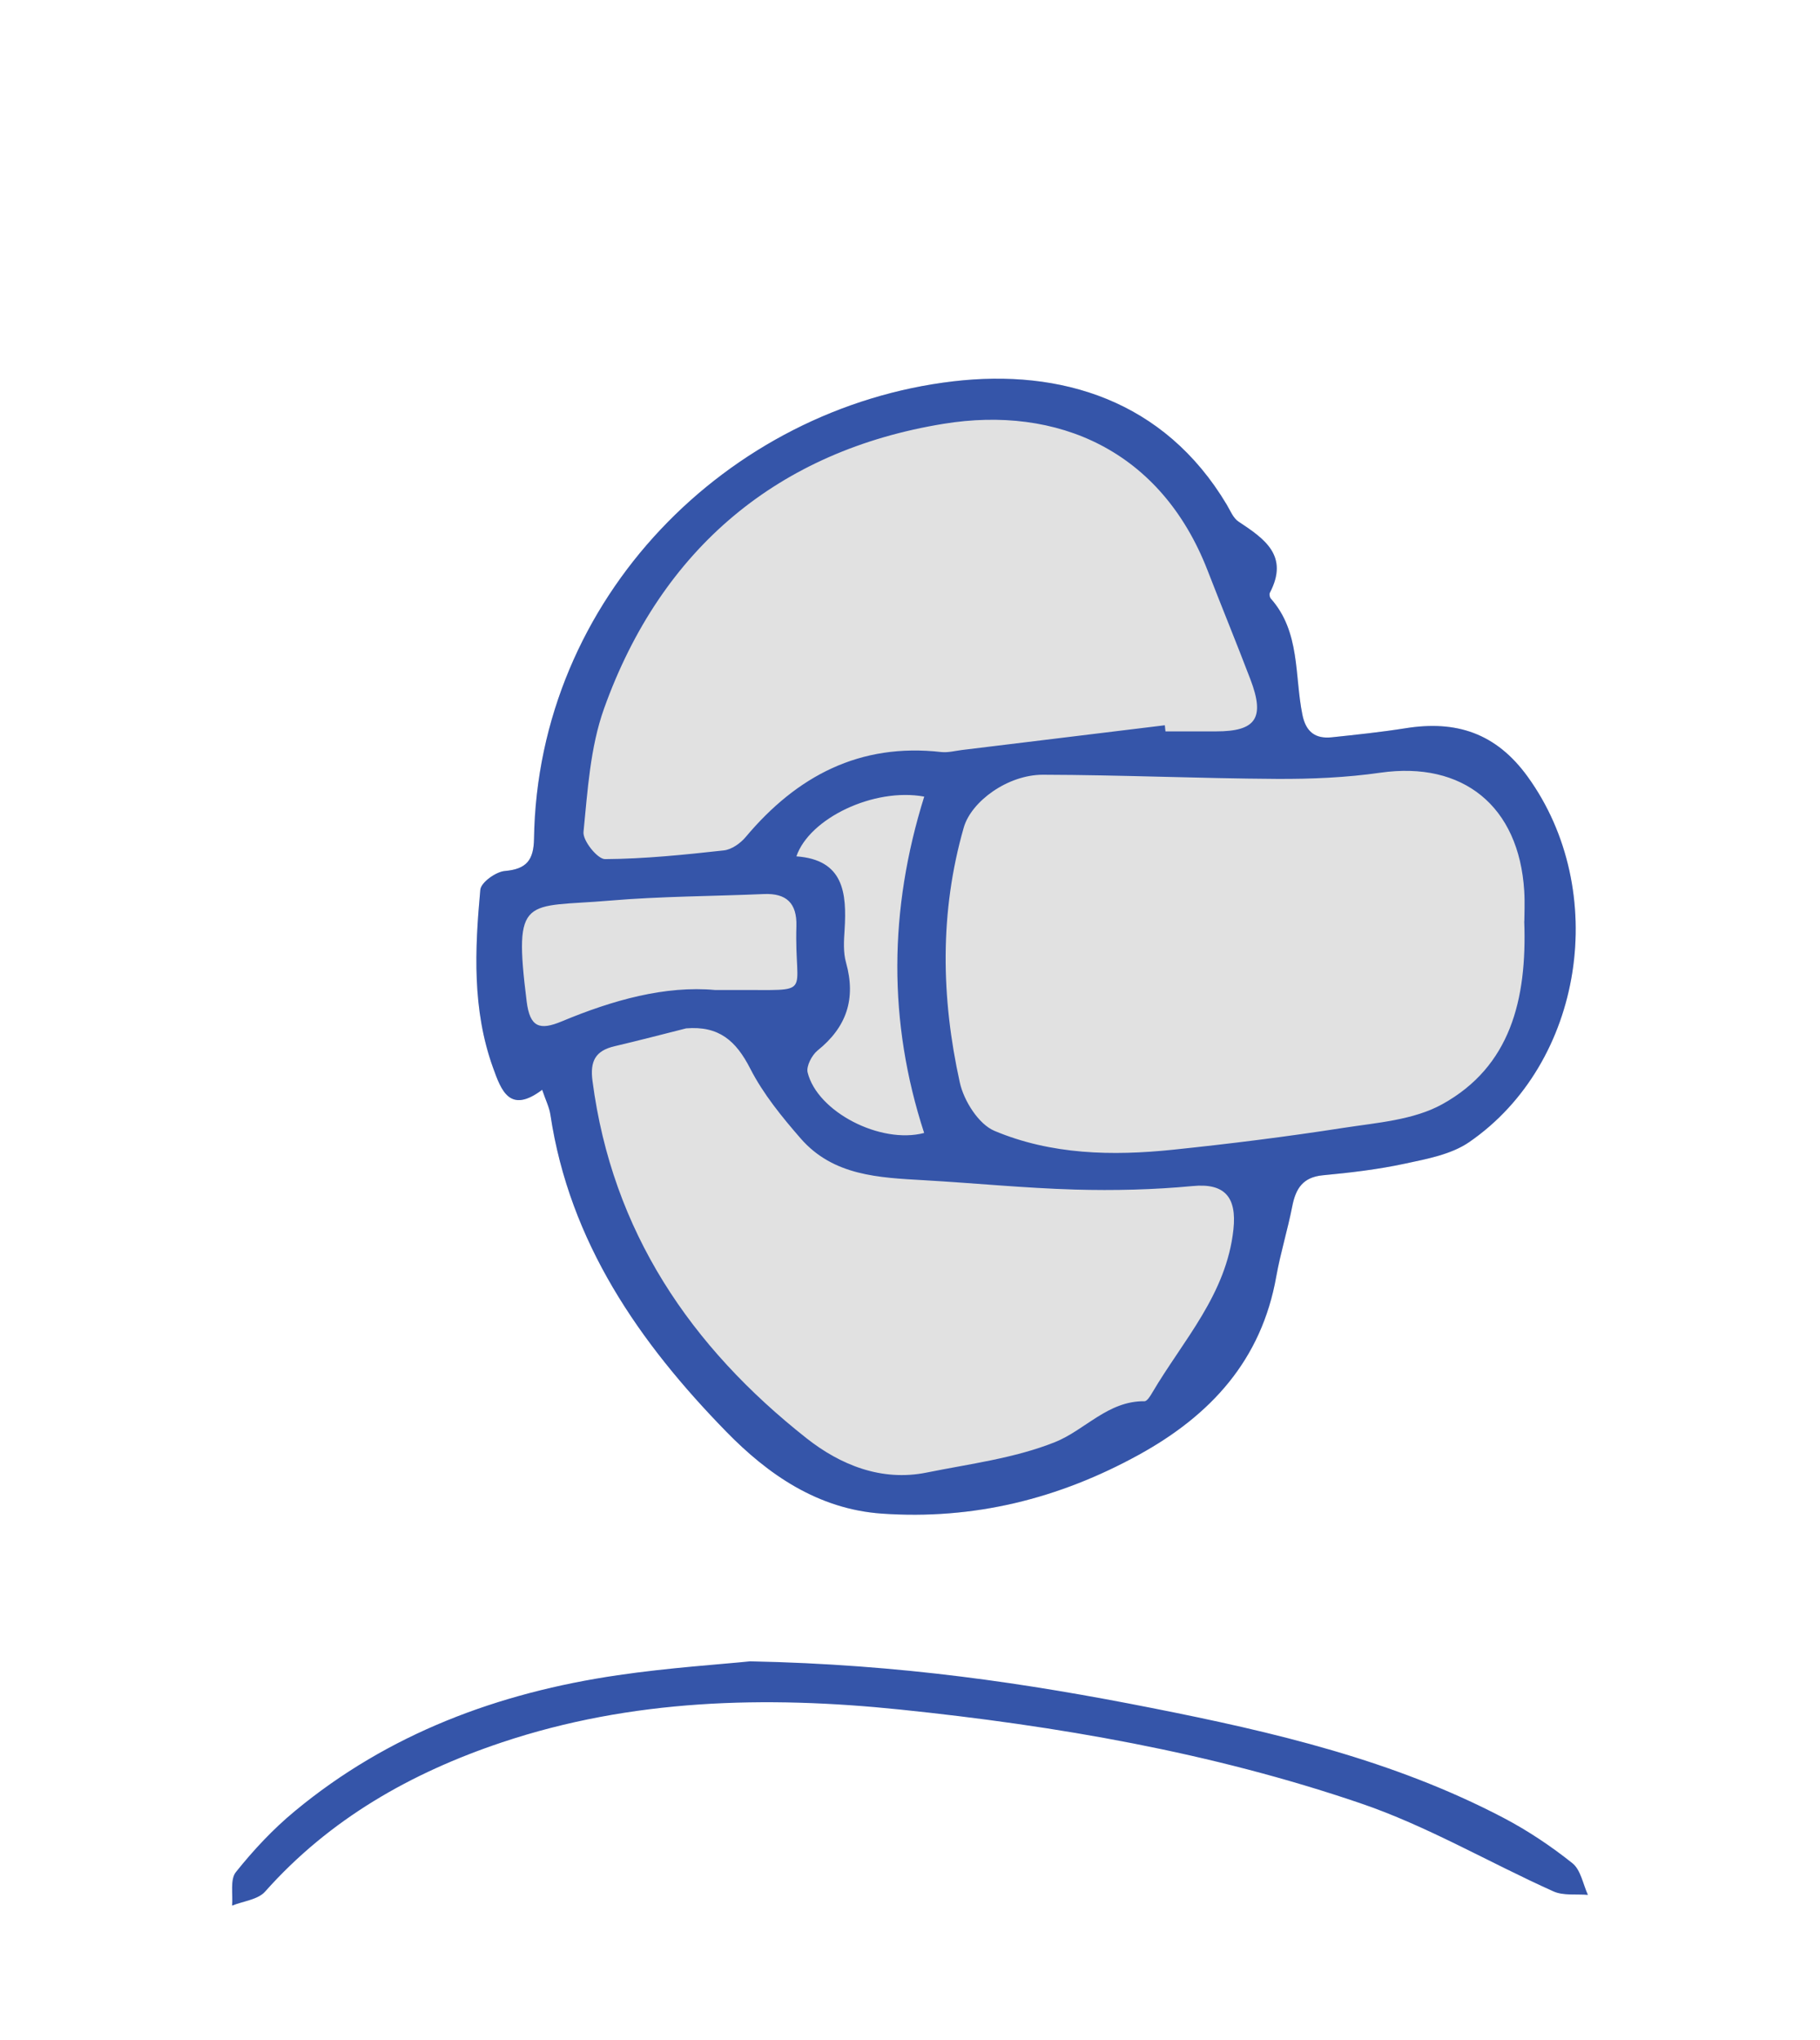
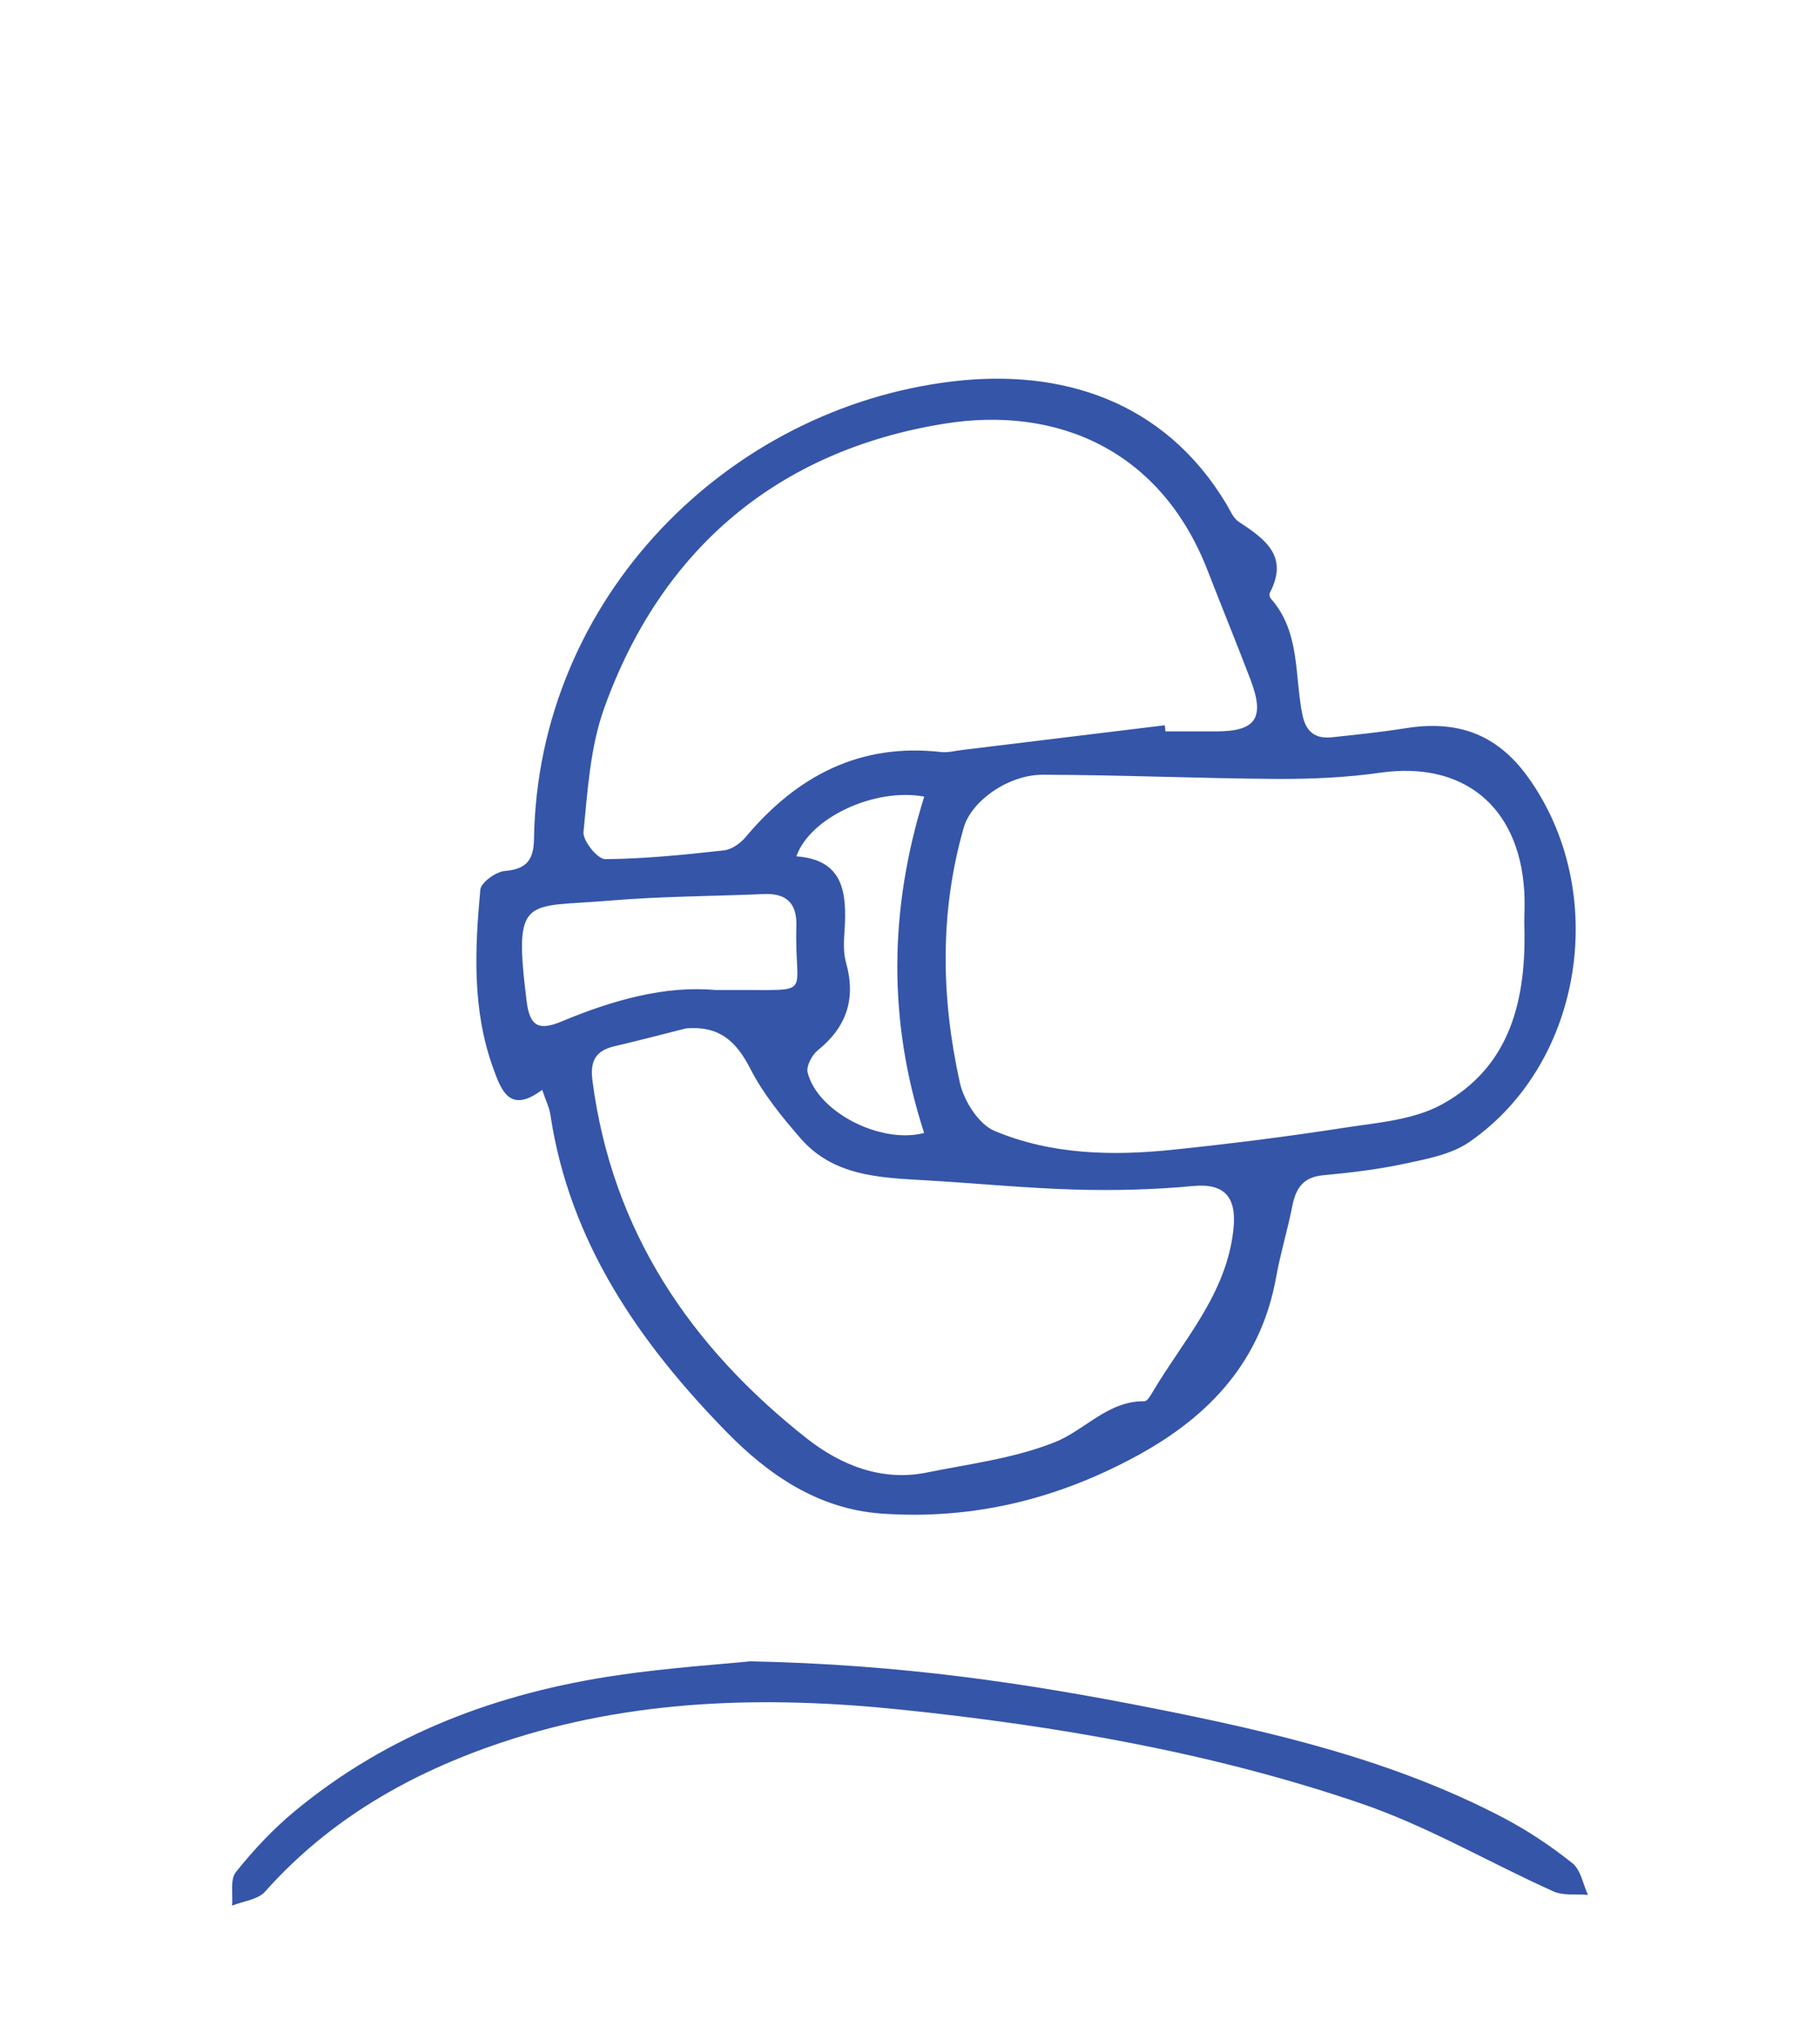
<svg xmlns="http://www.w3.org/2000/svg" width="149" height="167" viewBox="0 0 149 167" fill="none">
-   <path d="M120.281 93.501C118.813 94.509 116.832 94.873 115.025 95.26C112.812 95.737 110.545 95.995 108.287 96.215C106.668 96.374 106.08 97.292 105.802 98.74C105.425 100.666 104.838 102.554 104.492 104.488C103.28 111.35 99.116 115.853 93.25 119.084C86.677 122.708 79.713 124.437 72.191 123.906C66.95 123.534 62.869 120.683 59.474 117.203C52.373 109.932 46.644 101.72 45.07 91.256C44.98 90.635 44.678 90.051 44.392 89.201C41.734 91.203 41.042 89.277 40.364 87.389C38.655 82.643 38.866 77.729 39.325 72.839C39.378 72.24 40.59 71.36 41.328 71.3C43.105 71.148 43.692 70.405 43.715 68.661C44.031 48.916 59.602 33.373 78.064 31.212C86.805 30.196 95.306 32.721 100.433 41.311C100.727 41.797 100.968 42.418 101.405 42.707C103.52 44.109 105.553 45.489 103.965 48.53C103.904 48.651 103.95 48.901 104.04 49C106.472 51.745 105.968 55.293 106.63 58.523C106.916 59.934 107.692 60.495 109.017 60.358C111.042 60.154 113.068 59.934 115.071 59.615C119.204 58.956 122.479 59.994 125.07 63.588C131.793 72.9 129.693 87.01 120.281 93.501Z" fill="#E1E1E1" />
  <path d="M44.389 89.213C41.731 91.215 41.038 89.282 40.361 87.401C38.652 82.653 38.87 77.739 39.322 72.84C39.374 72.241 40.594 71.362 41.332 71.301C43.109 71.149 43.689 70.406 43.719 68.662C44.028 48.922 59.598 33.375 78.06 31.214C86.801 30.19 95.302 32.723 100.429 41.308C100.723 41.801 100.956 42.415 101.4 42.703C103.516 44.106 105.549 45.486 103.96 48.527C103.9 48.641 103.945 48.899 104.036 48.998C106.467 51.735 105.971 55.292 106.626 58.515C106.912 59.925 107.695 60.494 109.02 60.358C111.038 60.145 113.063 59.933 115.073 59.615C119.199 58.955 122.475 59.994 125.072 63.588C131.796 72.894 129.688 87.014 120.276 93.498C118.808 94.507 116.828 94.871 115.028 95.257C112.815 95.735 110.541 96.001 108.282 96.213C106.671 96.372 106.083 97.29 105.797 98.738C105.421 100.665 104.834 102.553 104.487 104.487C103.275 111.35 99.111 115.854 93.246 119.085C86.673 122.702 79.709 124.432 72.187 123.908C66.947 123.537 62.866 120.693 59.462 117.204C52.362 109.932 46.633 101.719 45.059 91.253C44.969 90.639 44.667 90.055 44.381 89.198L44.389 89.213ZM124.794 75.419C124.794 74.911 124.846 73.925 124.786 72.939C124.357 65.977 119.764 62.292 113.01 63.255C110.21 63.657 107.348 63.778 104.525 63.763C98.14 63.725 91.763 63.437 85.378 63.422C82.494 63.422 79.52 65.606 78.903 67.737C76.915 74.668 77.043 81.668 78.579 88.622C78.91 90.116 80.115 92.027 81.41 92.573C86.056 94.529 91.055 94.636 96.024 94.12C100.693 93.635 105.353 93.051 109.984 92.33C112.732 91.906 115.736 91.693 118.085 90.389C123.627 87.317 125.027 81.88 124.786 75.411L124.794 75.419ZM95.362 59.372C95.377 59.539 95.4 59.706 95.415 59.873C96.8 59.873 98.178 59.873 99.563 59.873C102.838 59.873 103.576 58.773 102.364 55.603C101.227 52.623 100.015 49.672 98.863 46.7C95.046 36.856 86.56 33.171 77.239 34.695C63.769 36.887 54.154 44.857 49.449 58.014C48.319 61.177 48.108 64.711 47.77 68.108C47.702 68.821 48.922 70.338 49.539 70.33C52.776 70.308 56.022 69.974 59.252 69.617C59.892 69.549 60.614 69.041 61.051 68.518C65.252 63.513 70.402 60.805 77.066 61.564C77.615 61.624 78.195 61.465 78.752 61.397C84.286 60.722 89.82 60.047 95.362 59.372ZM56.172 84.185C54.222 84.678 52.272 85.186 50.307 85.649C48.756 86.013 48.289 86.855 48.507 88.493C50.119 100.831 56.556 110.265 66.035 117.743C68.776 119.904 72.142 121.299 75.854 120.549C79.385 119.836 83.044 119.381 86.357 118.061C88.819 117.083 90.694 114.671 93.698 114.709C93.909 114.709 94.172 114.285 94.33 114.012C96.86 109.719 100.406 105.973 100.979 100.642C101.265 97.965 100.233 96.842 97.643 97.093C94.443 97.396 91.198 97.472 87.983 97.381C83.865 97.26 79.754 96.85 75.635 96.615C71.953 96.403 68.219 96.258 65.554 93.202C64.01 91.428 62.482 89.555 61.42 87.477C60.253 85.194 58.852 83.966 56.172 84.185ZM58.566 81.046C59.447 81.046 59.854 81.046 60.261 81.046C66.743 81 65.019 81.653 65.2 75.813C65.252 73.925 64.371 73.113 62.542 73.189C58.325 73.371 54.102 73.371 49.9 73.728C42.996 74.319 42.017 73.159 43.116 81.971C43.38 84.11 44.186 84.367 46 83.609C50.164 81.872 54.456 80.667 58.566 81.046ZM75.658 65.211C71.539 64.46 66.269 66.986 65.2 70.103C69.07 70.383 69.333 73.083 69.145 76.117C69.085 77.011 69.025 77.967 69.266 78.809C70.094 81.774 69.303 84.094 66.931 85.998C66.465 86.377 65.998 87.279 66.118 87.788C66.909 91.018 72.089 93.688 75.658 92.747C72.691 83.639 72.767 74.478 75.665 65.211H75.658Z" fill="#3555A9" />
  <path d="M61.409 136C73.789 136.251 84.068 137.797 94.309 139.823C104.251 141.789 114.066 144.081 123.103 148.821C125.085 149.863 126.978 151.128 128.728 152.525C129.416 153.072 129.596 154.24 130 155.12C129.05 155.039 127.988 155.201 127.172 154.832C121.883 152.458 116.826 149.471 111.365 147.616C99.179 143.46 86.499 141.272 73.692 139.948C62.673 138.81 51.714 139.083 41.098 142.632C33.655 145.124 26.982 148.909 21.701 154.854C21.117 155.512 19.913 155.63 19 156C19.082 155.068 18.82 153.863 19.314 153.25C20.75 151.453 22.351 149.738 24.132 148.266C31.785 141.922 40.784 138.573 50.554 137.139C54.781 136.518 59.052 136.244 61.409 136Z" fill="#3555A9" />
</svg>